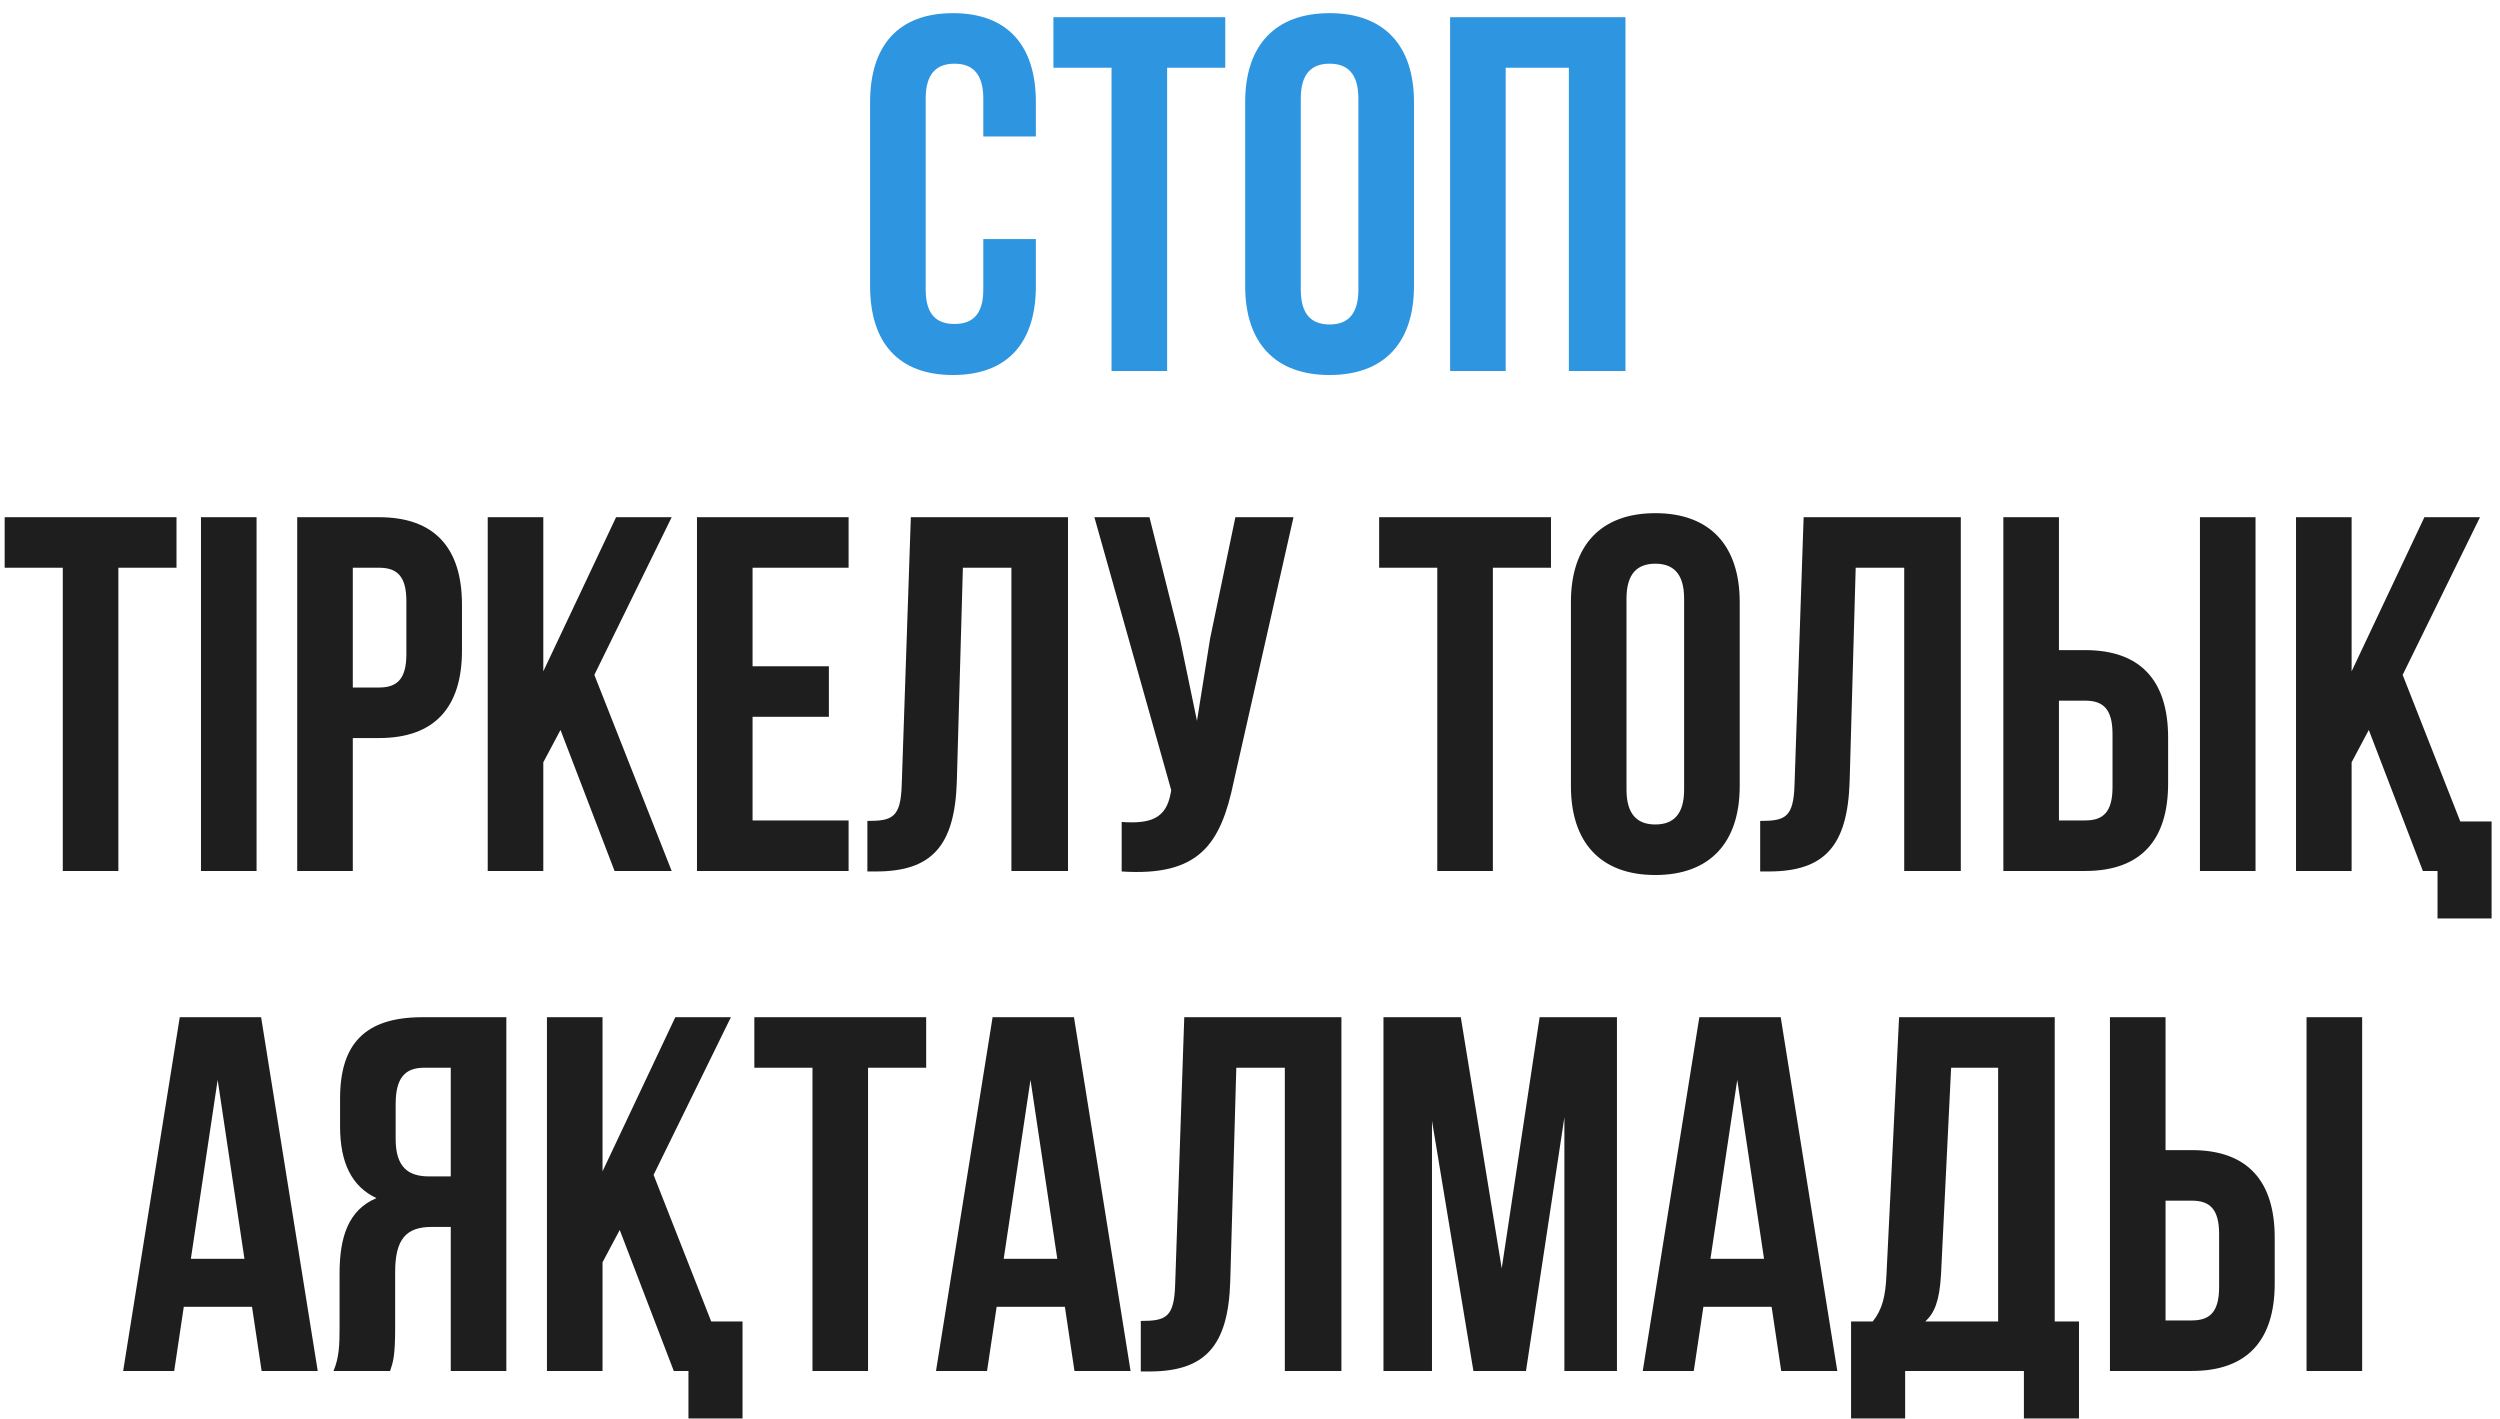
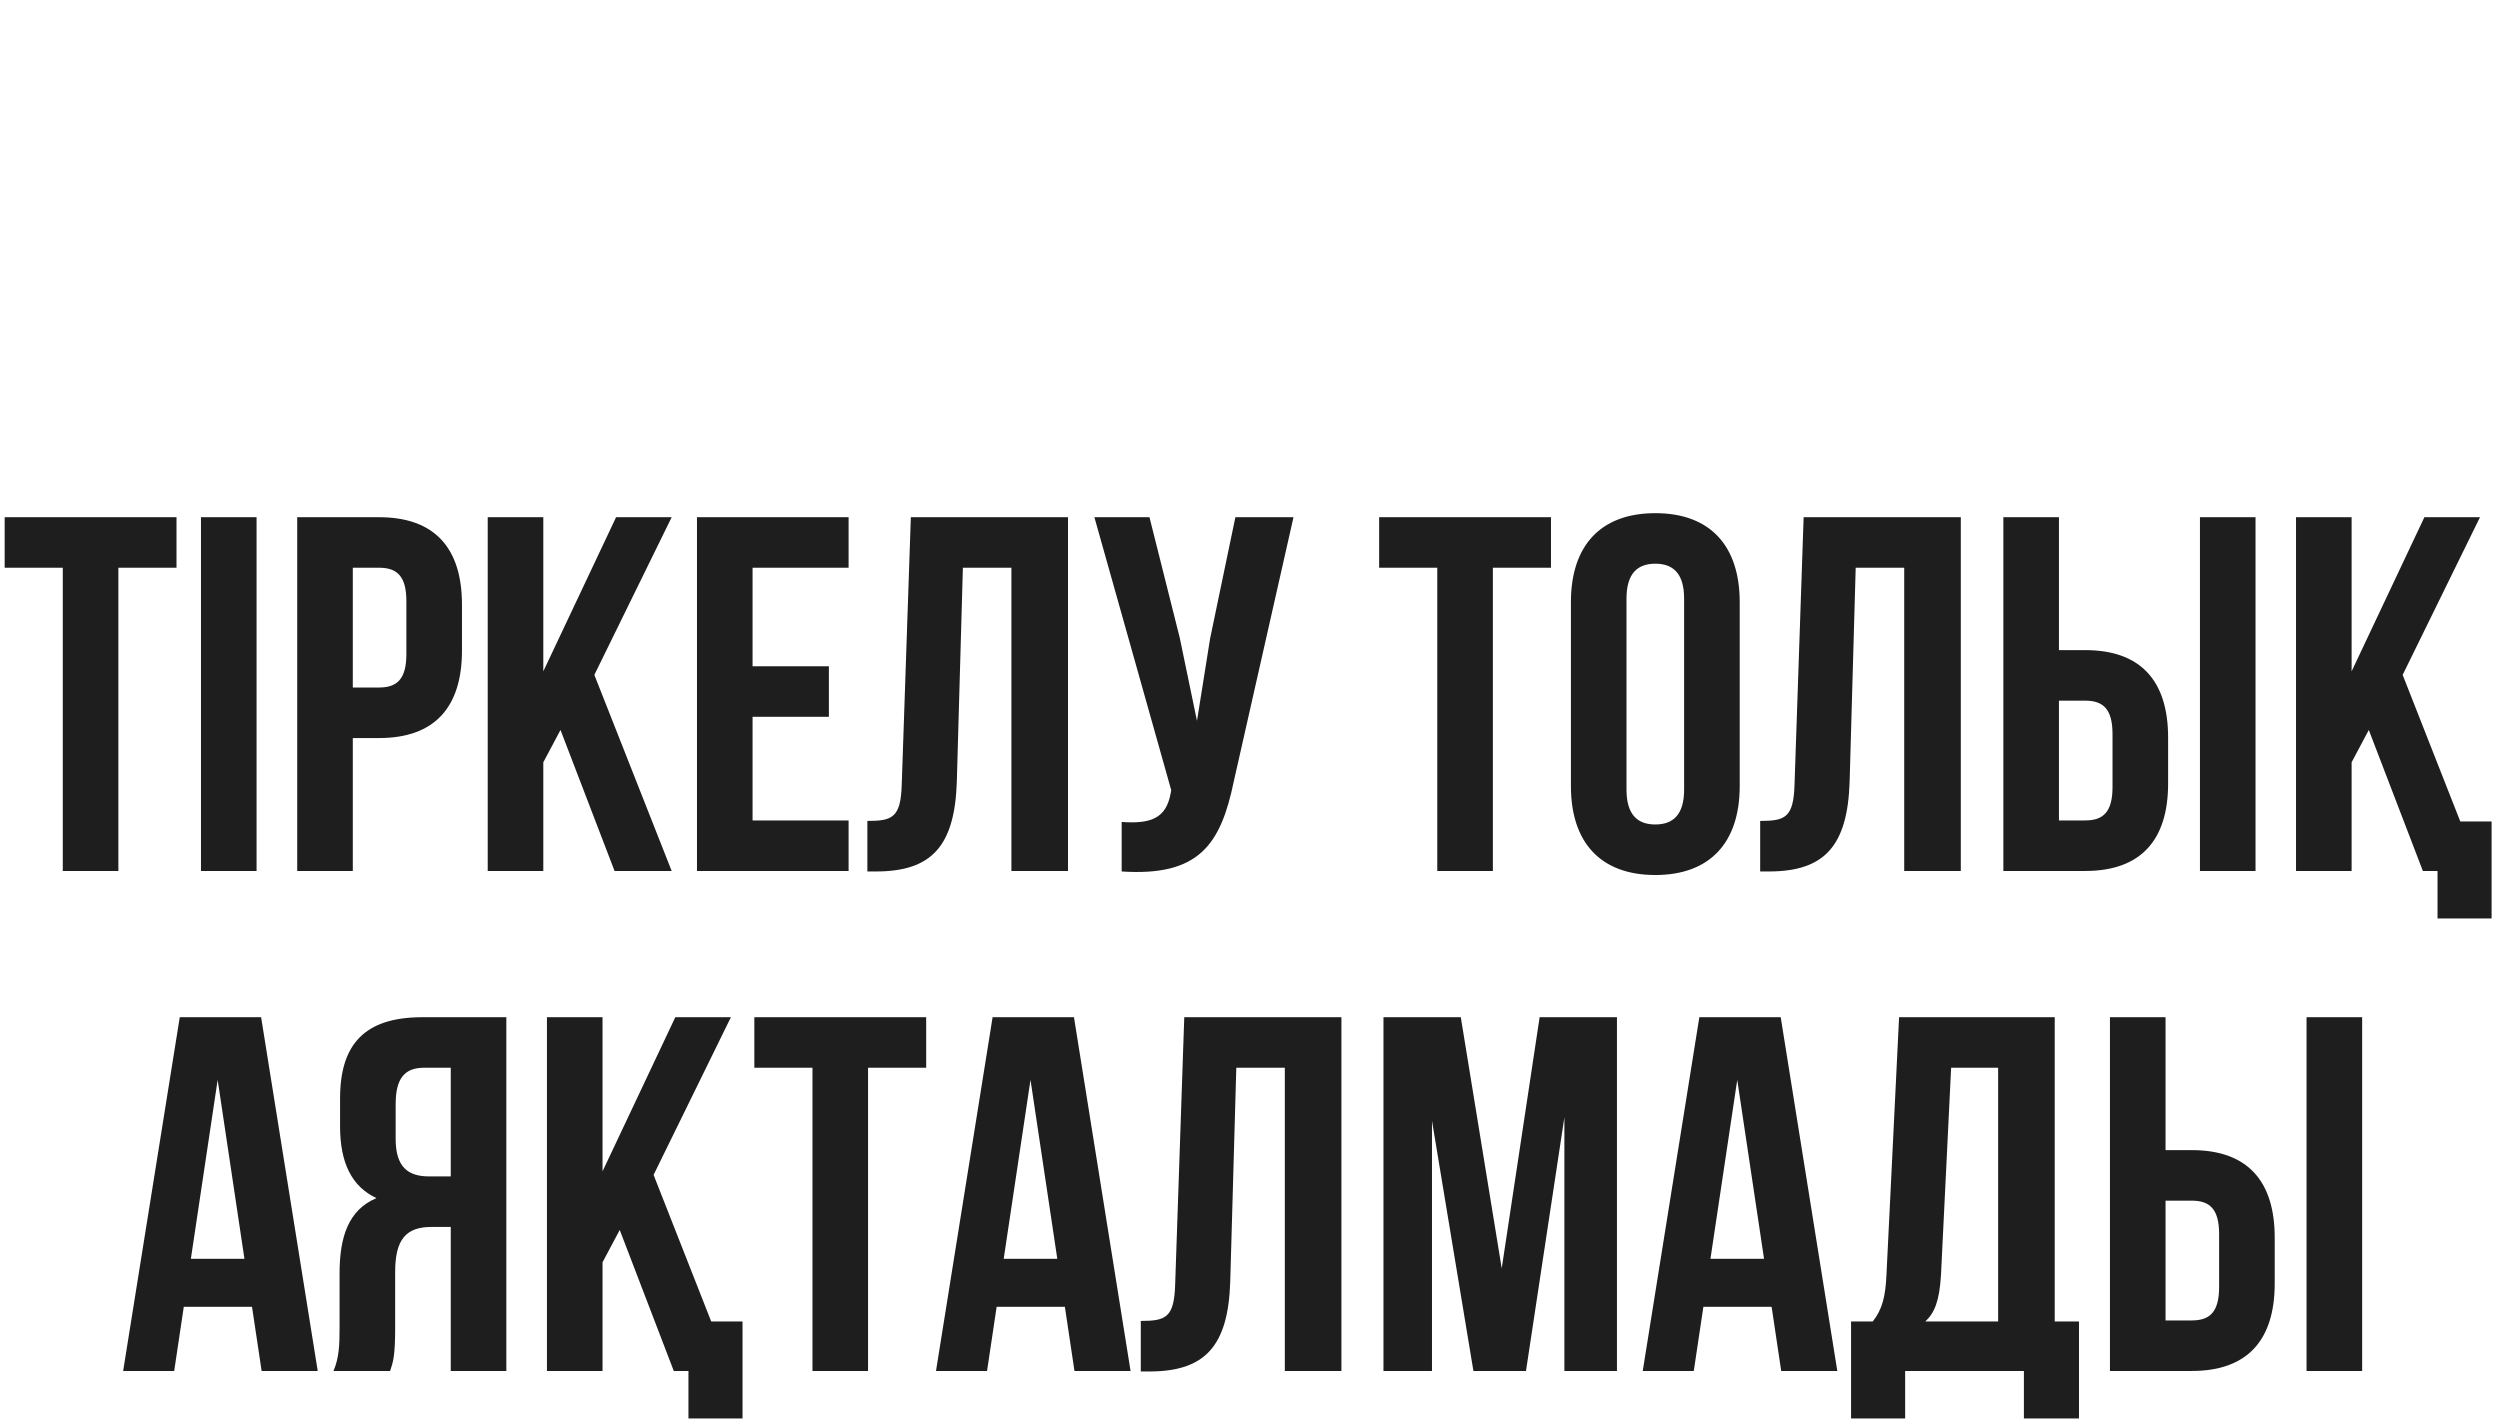
<svg xmlns="http://www.w3.org/2000/svg" width="155" height="88" viewBox="0 0 155 88" fill="none">
-   <path d="M60.965 14.822H64.224V17.736C64.224 21.245 62.469 23.251 59.085 23.251C55.701 23.251 53.946 21.245 53.946 17.736V6.331C53.946 2.821 55.701 0.816 59.085 0.816C62.469 0.816 64.224 2.821 64.224 6.331V8.461H60.965V6.111C60.965 4.545 60.276 3.949 59.179 3.949C58.082 3.949 57.393 4.545 57.393 6.111V17.955C57.393 19.522 58.082 20.086 59.179 20.086C60.276 20.086 60.965 19.522 60.965 17.955V14.822ZM65.312 4.2V1.067H75.966V4.2H72.362V23H68.915V4.2H65.312ZM80.648 6.111V17.955C80.648 19.522 81.338 20.117 82.434 20.117C83.531 20.117 84.22 19.522 84.22 17.955V6.111C84.22 4.545 83.531 3.949 82.434 3.949C81.338 3.949 80.648 4.545 80.648 6.111ZM77.201 17.736V6.331C77.201 2.821 79.05 0.816 82.434 0.816C85.818 0.816 87.667 2.821 87.667 6.331V17.736C87.667 21.245 85.818 23.251 82.434 23.251C79.05 23.251 77.201 21.245 77.201 17.736ZM93.353 4.2V23H89.907V1.067H100.779V23H97.27V4.2H93.353Z" fill="#2E95E0" />
  <path d="M0.289 35.2V32.067H10.943V35.2H7.339V54H3.893V35.2H0.289ZM12.461 54V32.067H15.907V54H12.461ZM23.503 32.067C26.95 32.067 28.642 33.978 28.642 37.487V40.339C28.642 43.848 26.95 45.759 23.503 45.759H21.874V54H18.427V32.067H23.503ZM23.503 35.2H21.874V42.626H23.503C24.6 42.626 25.195 42.125 25.195 40.558V37.268C25.195 35.701 24.6 35.2 23.503 35.2ZM38.103 54L34.751 45.258L33.685 47.263V54H30.239V32.067H33.685V41.623L38.197 32.067H41.644L36.85 41.843L41.644 54H38.103ZM46.659 35.2V41.31H51.391V44.443H46.659V50.867H52.613V54H43.213V32.067H52.613V35.2H46.659ZM53.777 54.031V50.898C55.344 50.898 55.845 50.679 55.908 48.642L56.472 32.067H66.216V54H62.707V35.2H59.699L59.323 48.454C59.198 52.465 57.757 54.031 54.31 54.031H53.777ZM80.197 32.067L76.5 48.423C75.685 52.371 74.338 54.345 69.544 54.031V50.961C71.299 51.086 72.301 50.773 72.583 49.175L72.615 48.987L67.852 32.067H71.267L73.147 39.555L74.213 44.694L75.027 39.587L76.594 32.067H80.197ZM85.507 35.2V32.067H96.161V35.2H92.558V54H89.111V35.2H85.507ZM100.843 37.111V48.955C100.843 50.522 101.533 51.117 102.629 51.117C103.726 51.117 104.415 50.522 104.415 48.955V37.111C104.415 35.545 103.726 34.949 102.629 34.949C101.533 34.949 100.843 35.545 100.843 37.111ZM97.397 48.736V37.331C97.397 33.821 99.246 31.816 102.629 31.816C106.013 31.816 107.862 33.821 107.862 37.331V48.736C107.862 52.245 106.013 54.251 102.629 54.251C99.246 54.251 97.397 52.245 97.397 48.736ZM109.131 54.031V50.898C110.697 50.898 111.199 50.679 111.261 48.642L111.825 32.067H121.57V54H118.061V35.2H115.053L114.677 48.454C114.551 52.465 113.11 54.031 109.663 54.031H109.131ZM129.284 54H124.208V32.067H127.655V40.307H129.284C132.731 40.307 134.423 42.219 134.423 45.728V48.579C134.423 52.089 132.731 54 129.284 54ZM127.655 50.867H129.284C130.381 50.867 130.976 50.365 130.976 48.799V45.509C130.976 43.942 130.381 43.441 129.284 43.441H127.655V50.867ZM139.843 54H136.397V32.067H139.843V54ZM150.218 54L146.865 45.258L145.8 47.263V54H142.353V32.067H145.8V41.623L150.312 32.067H153.759L148.965 41.843L152.537 50.929H154.479V56.945H151.127V54H150.218ZM16.189 63.067L19.699 85H16.221L15.625 81.021H11.395L10.8 85H7.635L11.145 63.067H16.189ZM13.495 66.952L11.834 78.044H15.155L13.495 66.952ZM24.186 85H20.677C21.022 84.185 21.053 83.402 21.053 82.337V78.953C21.053 76.665 21.617 75.005 23.34 74.284C21.805 73.563 21.084 72.091 21.084 69.835V68.111C21.084 64.727 22.62 63.067 26.192 63.067H31.393V85H27.947V76.07H26.756C25.189 76.07 24.5 76.822 24.5 78.859V82.305C24.5 84.091 24.375 84.436 24.186 85ZM27.947 66.2H26.286C25.064 66.2 24.531 66.889 24.531 68.456V70.618C24.531 72.373 25.314 72.937 26.599 72.937H27.947V66.2ZM41.775 85L38.423 76.258L37.357 78.263V85H33.911V63.067H37.357V72.623L41.869 63.067H45.316L40.522 72.843L44.094 81.929H46.037V87.945H42.684V85H41.775ZM46.769 66.2V63.067H57.423V66.2H53.819V85H50.373V66.2H46.769ZM66.586 63.067L70.095 85H66.617L66.022 81.021H61.792L61.197 85H58.032L61.541 63.067H66.586ZM63.891 66.952L62.23 78.044H65.552L63.891 66.952ZM70.729 85.031V81.898C72.296 81.898 72.797 81.679 72.86 79.642L73.424 63.067H83.168V85H79.659V66.2H76.651L76.275 79.454C76.15 83.465 74.708 85.031 71.262 85.031H70.729ZM90.569 63.067L93.107 78.639L95.457 63.067H100.251V85H96.992V69.271L94.611 85H91.352L88.783 69.49V85H85.775V63.067H90.569ZM110.404 63.067L113.913 85H110.435L109.84 81.021H105.61L105.014 85H101.85L105.359 63.067H110.404ZM107.709 66.952L106.048 78.044H109.37L107.709 66.952ZM128.897 87.945H125.482V85H118.119V87.945H114.766V81.929H116.113C116.709 81.177 116.897 80.363 116.959 79.078L117.743 63.067H127.393V81.929H128.897V87.945ZM120.97 66.2L120.343 79.015C120.249 80.676 119.936 81.397 119.372 81.929H123.884V66.2H120.97ZM135.893 85H130.817V63.067H134.264V71.307H135.893C139.34 71.307 141.032 73.219 141.032 76.728V79.579C141.032 83.089 139.34 85 135.893 85ZM134.264 81.867H135.893C136.99 81.867 137.585 81.365 137.585 79.799V76.509C137.585 74.942 136.99 74.441 135.893 74.441H134.264V81.867ZM146.453 85H143.006V63.067H146.453V85Z" fill="#1E1E1E" />
</svg>